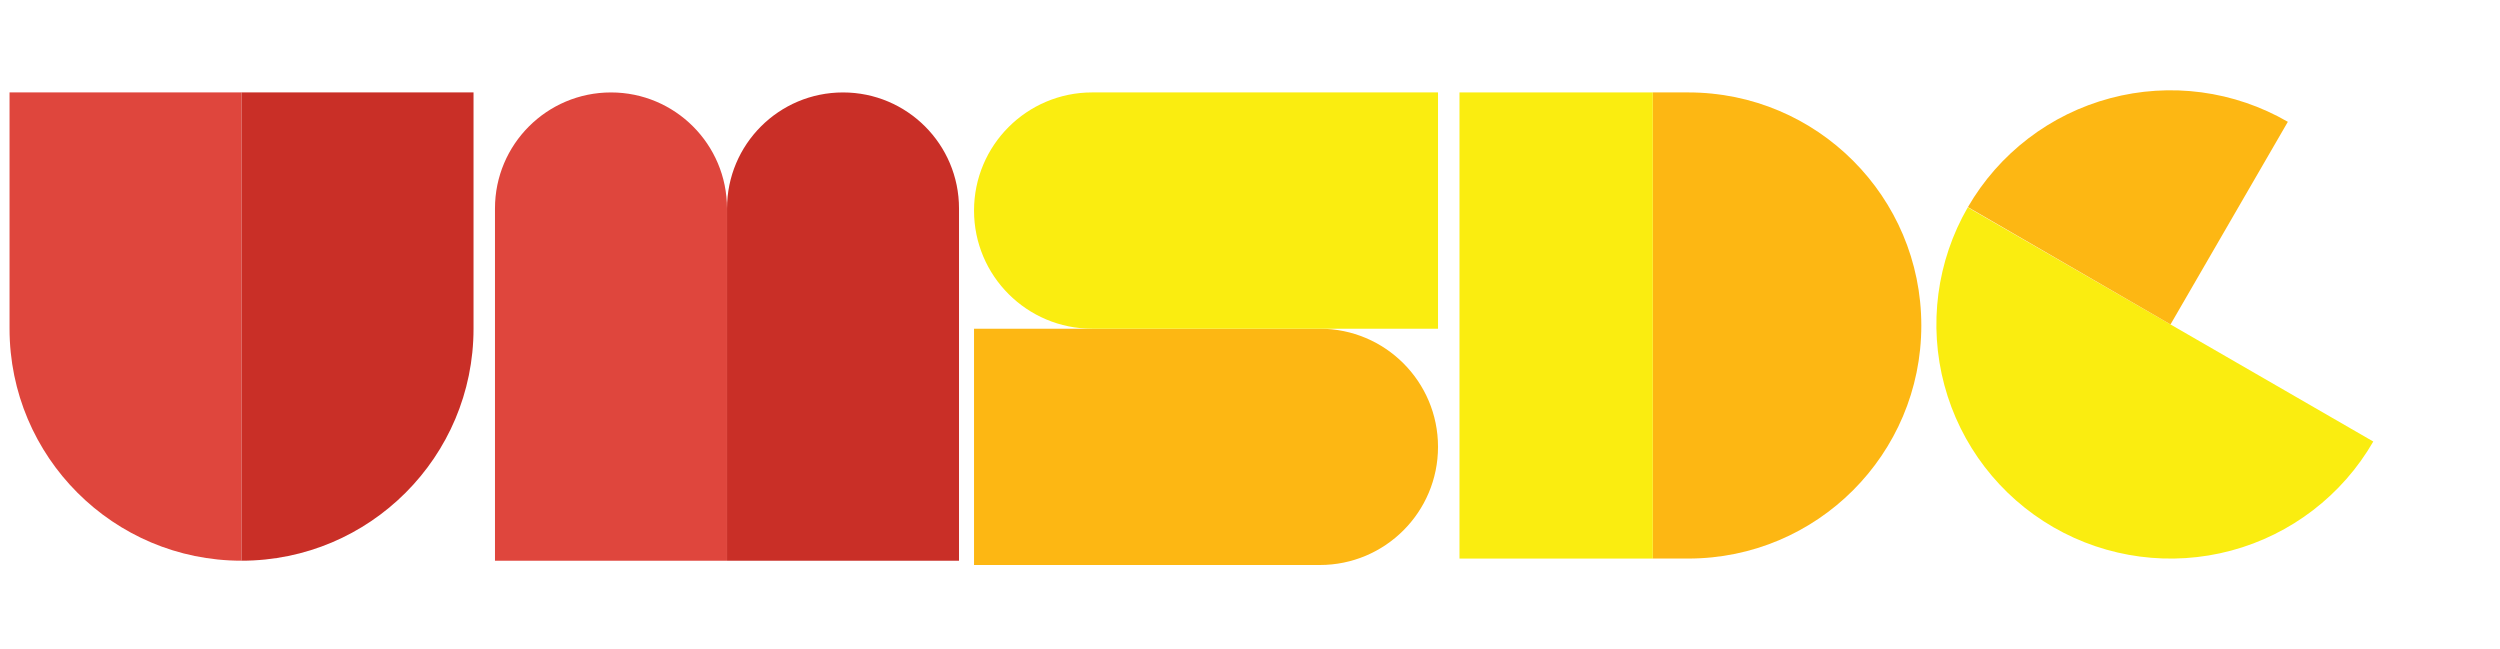
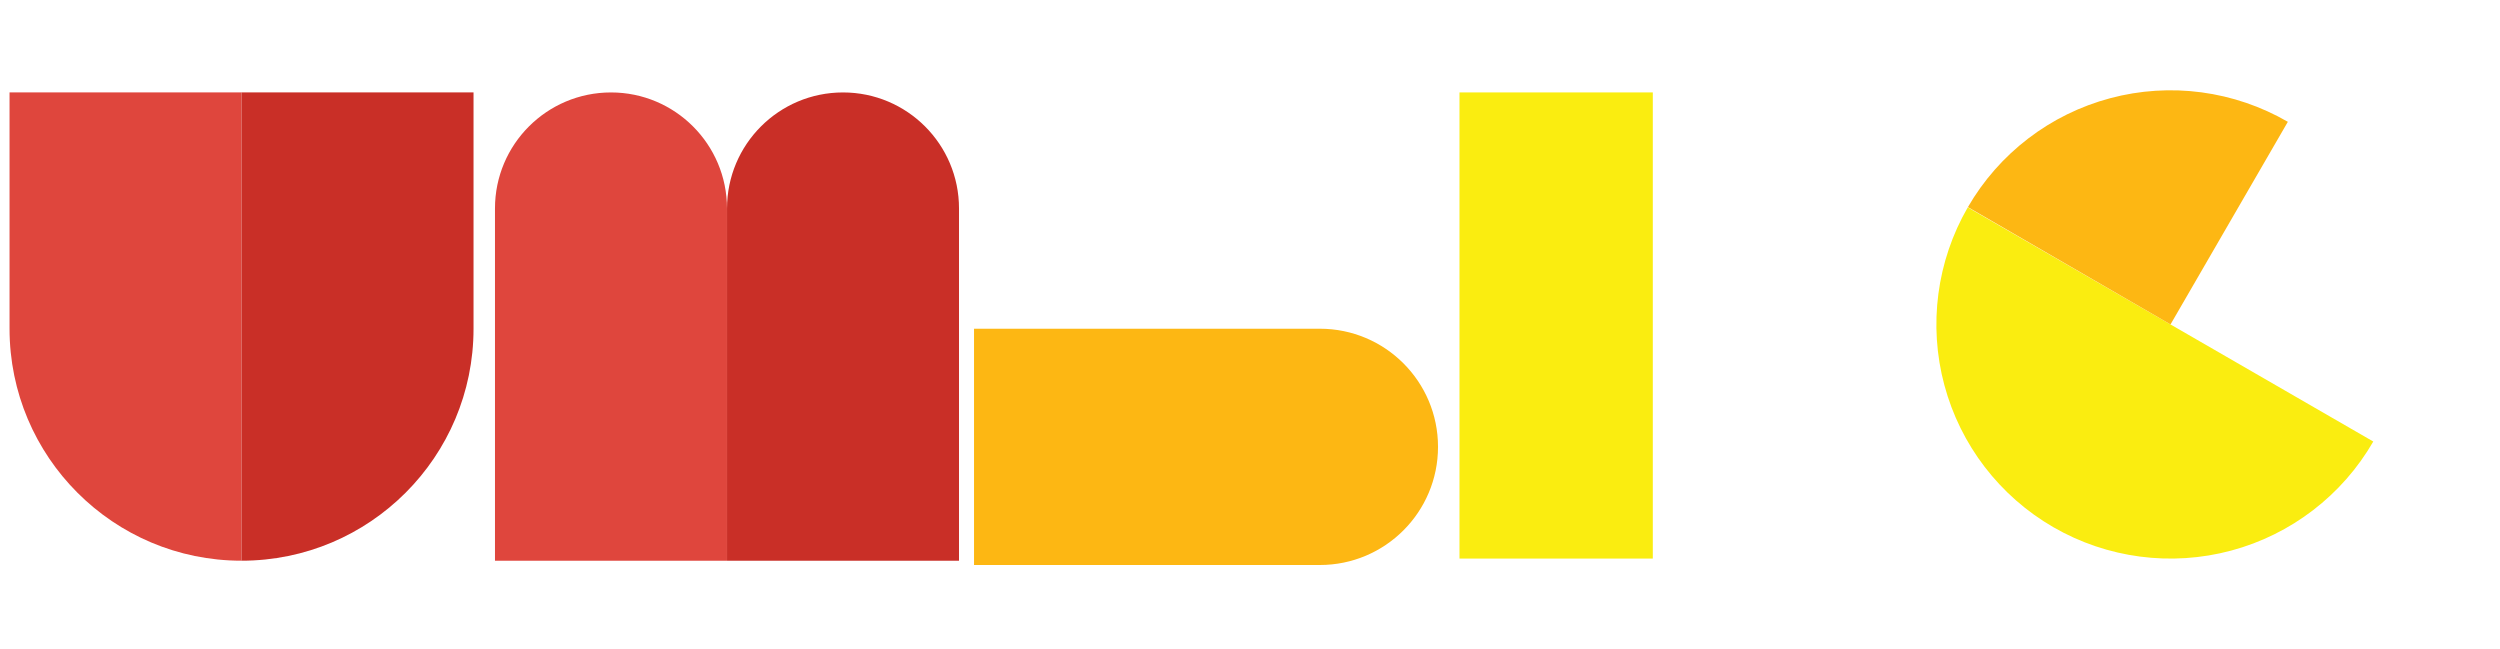
<svg xmlns="http://www.w3.org/2000/svg" width="131" height="34" viewBox="0 0 131 34" fill="none">
  <path d="M12.656 4.843L12.656 29.381C5.942 29.381 0.5 23.938 0.5 17.224L0.5 4.843L12.656 4.843Z" fill="#DF463D" />
  <path d="M51.039 17.225L69.161 17.225C72.58 17.225 75.352 19.996 75.352 23.415C75.352 26.834 72.58 29.606 69.161 29.606L51.039 29.606V17.225Z" fill="#FDB713" />
-   <path d="M86.607 4.843H88.465C95.21 4.843 100.677 10.311 100.677 17.055C100.677 23.8 95.21 29.268 88.465 29.268H86.607V4.843Z" fill="#FDB713" />
  <path d="M86.607 29.269V4.843H76.477V29.269H86.607Z" fill="#FAED10" />
  <path d="M12.656 4.843L12.656 29.381C19.37 29.381 24.813 23.938 24.813 17.224V4.843L12.656 4.843Z" fill="#C92F27" />
  <path d="M38.094 29.381V10.922C38.094 7.565 35.373 4.844 32.016 4.844C28.659 4.844 25.937 7.565 25.937 10.922V29.381L38.094 29.381Z" fill="#DF463D" />
  <path d="M50.252 29.381V10.922C50.252 7.565 47.531 4.844 44.174 4.844C40.817 4.844 38.096 7.565 38.096 10.922V29.381H50.252Z" fill="#C92F27" />
-   <path d="M75.352 4.843L57.23 4.843C53.811 4.843 51.039 7.614 51.039 11.034C51.039 14.453 53.811 17.224 57.23 17.224L75.352 17.224V4.843Z" fill="#FAED10" />
  <path d="M124.36 23.136C122.733 25.954 120.053 28.01 116.91 28.852C113.767 29.694 110.418 29.253 107.6 27.627C104.782 26 102.726 23.32 101.884 20.177C101.042 17.034 101.483 13.685 103.11 10.867L113.735 17.001L124.36 23.136Z" fill="#FAED10" />
  <path d="M103.118 10.853C103.925 9.458 104.999 8.237 106.279 7.257C107.558 6.278 109.018 5.561 110.575 5.146C112.132 4.73 113.755 4.626 115.352 4.838C116.949 5.051 118.489 5.576 119.883 6.383L113.735 17L103.118 10.853Z" fill="#FDB713" />
</svg>